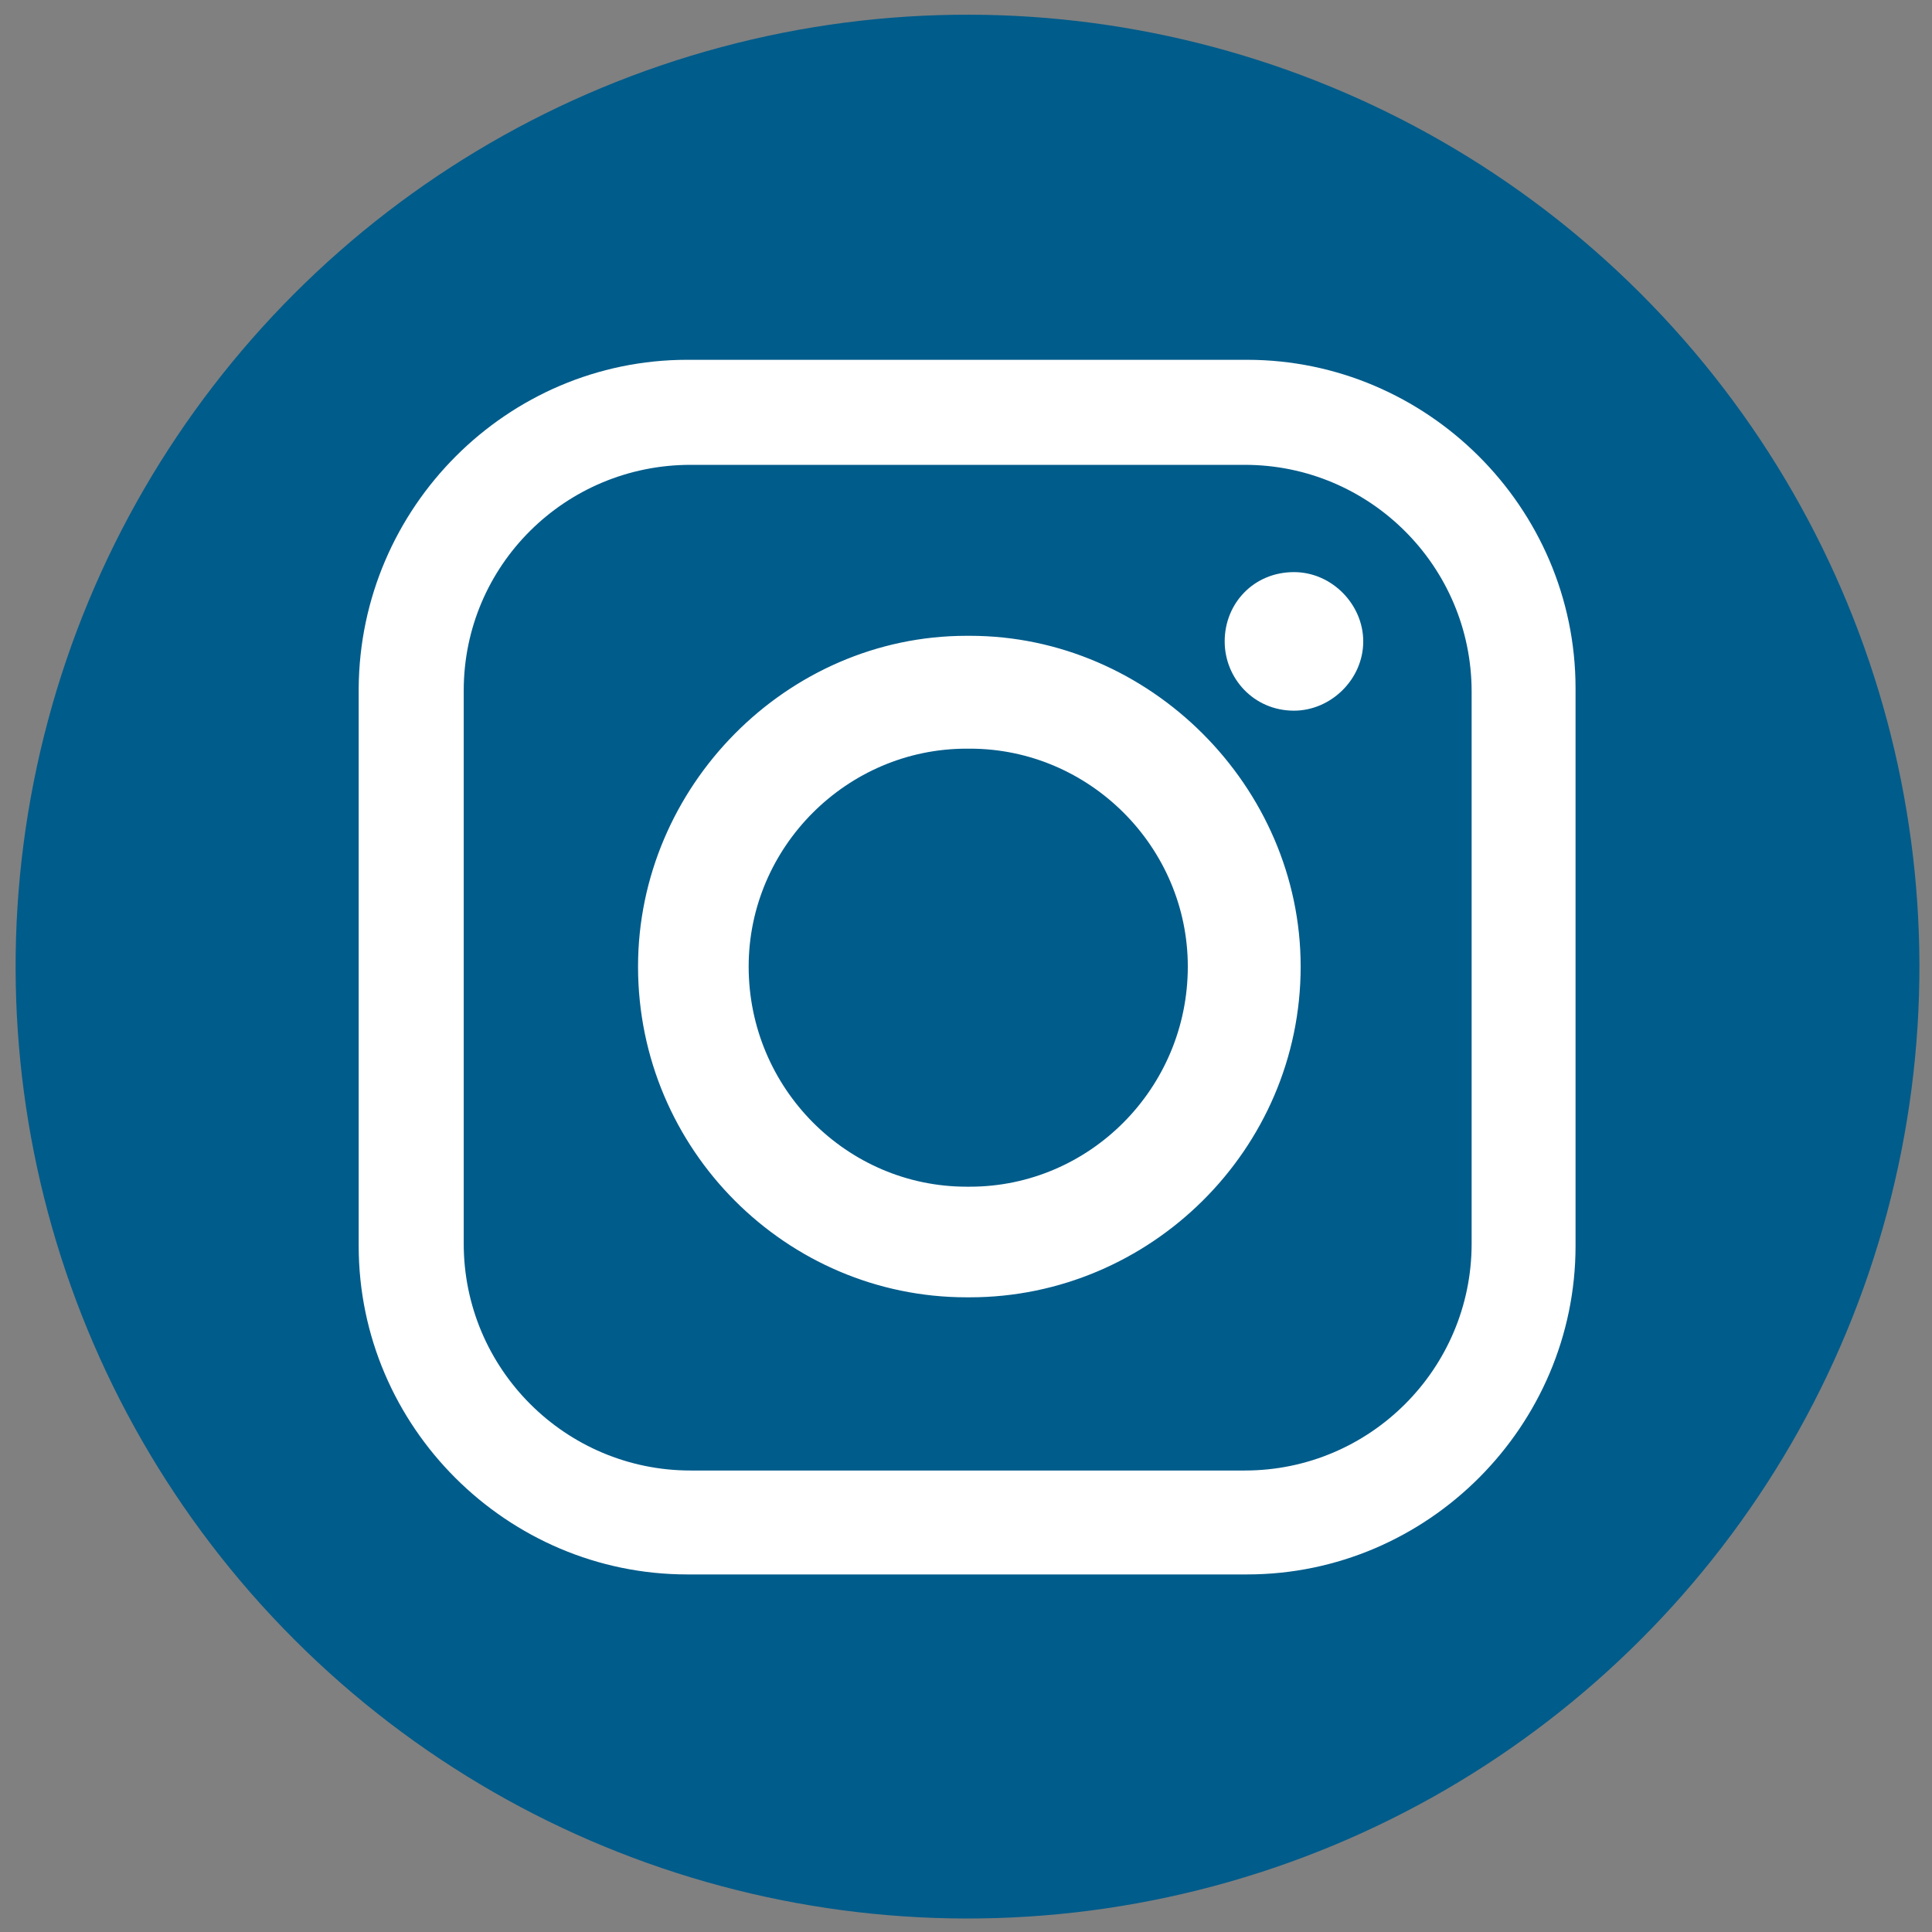
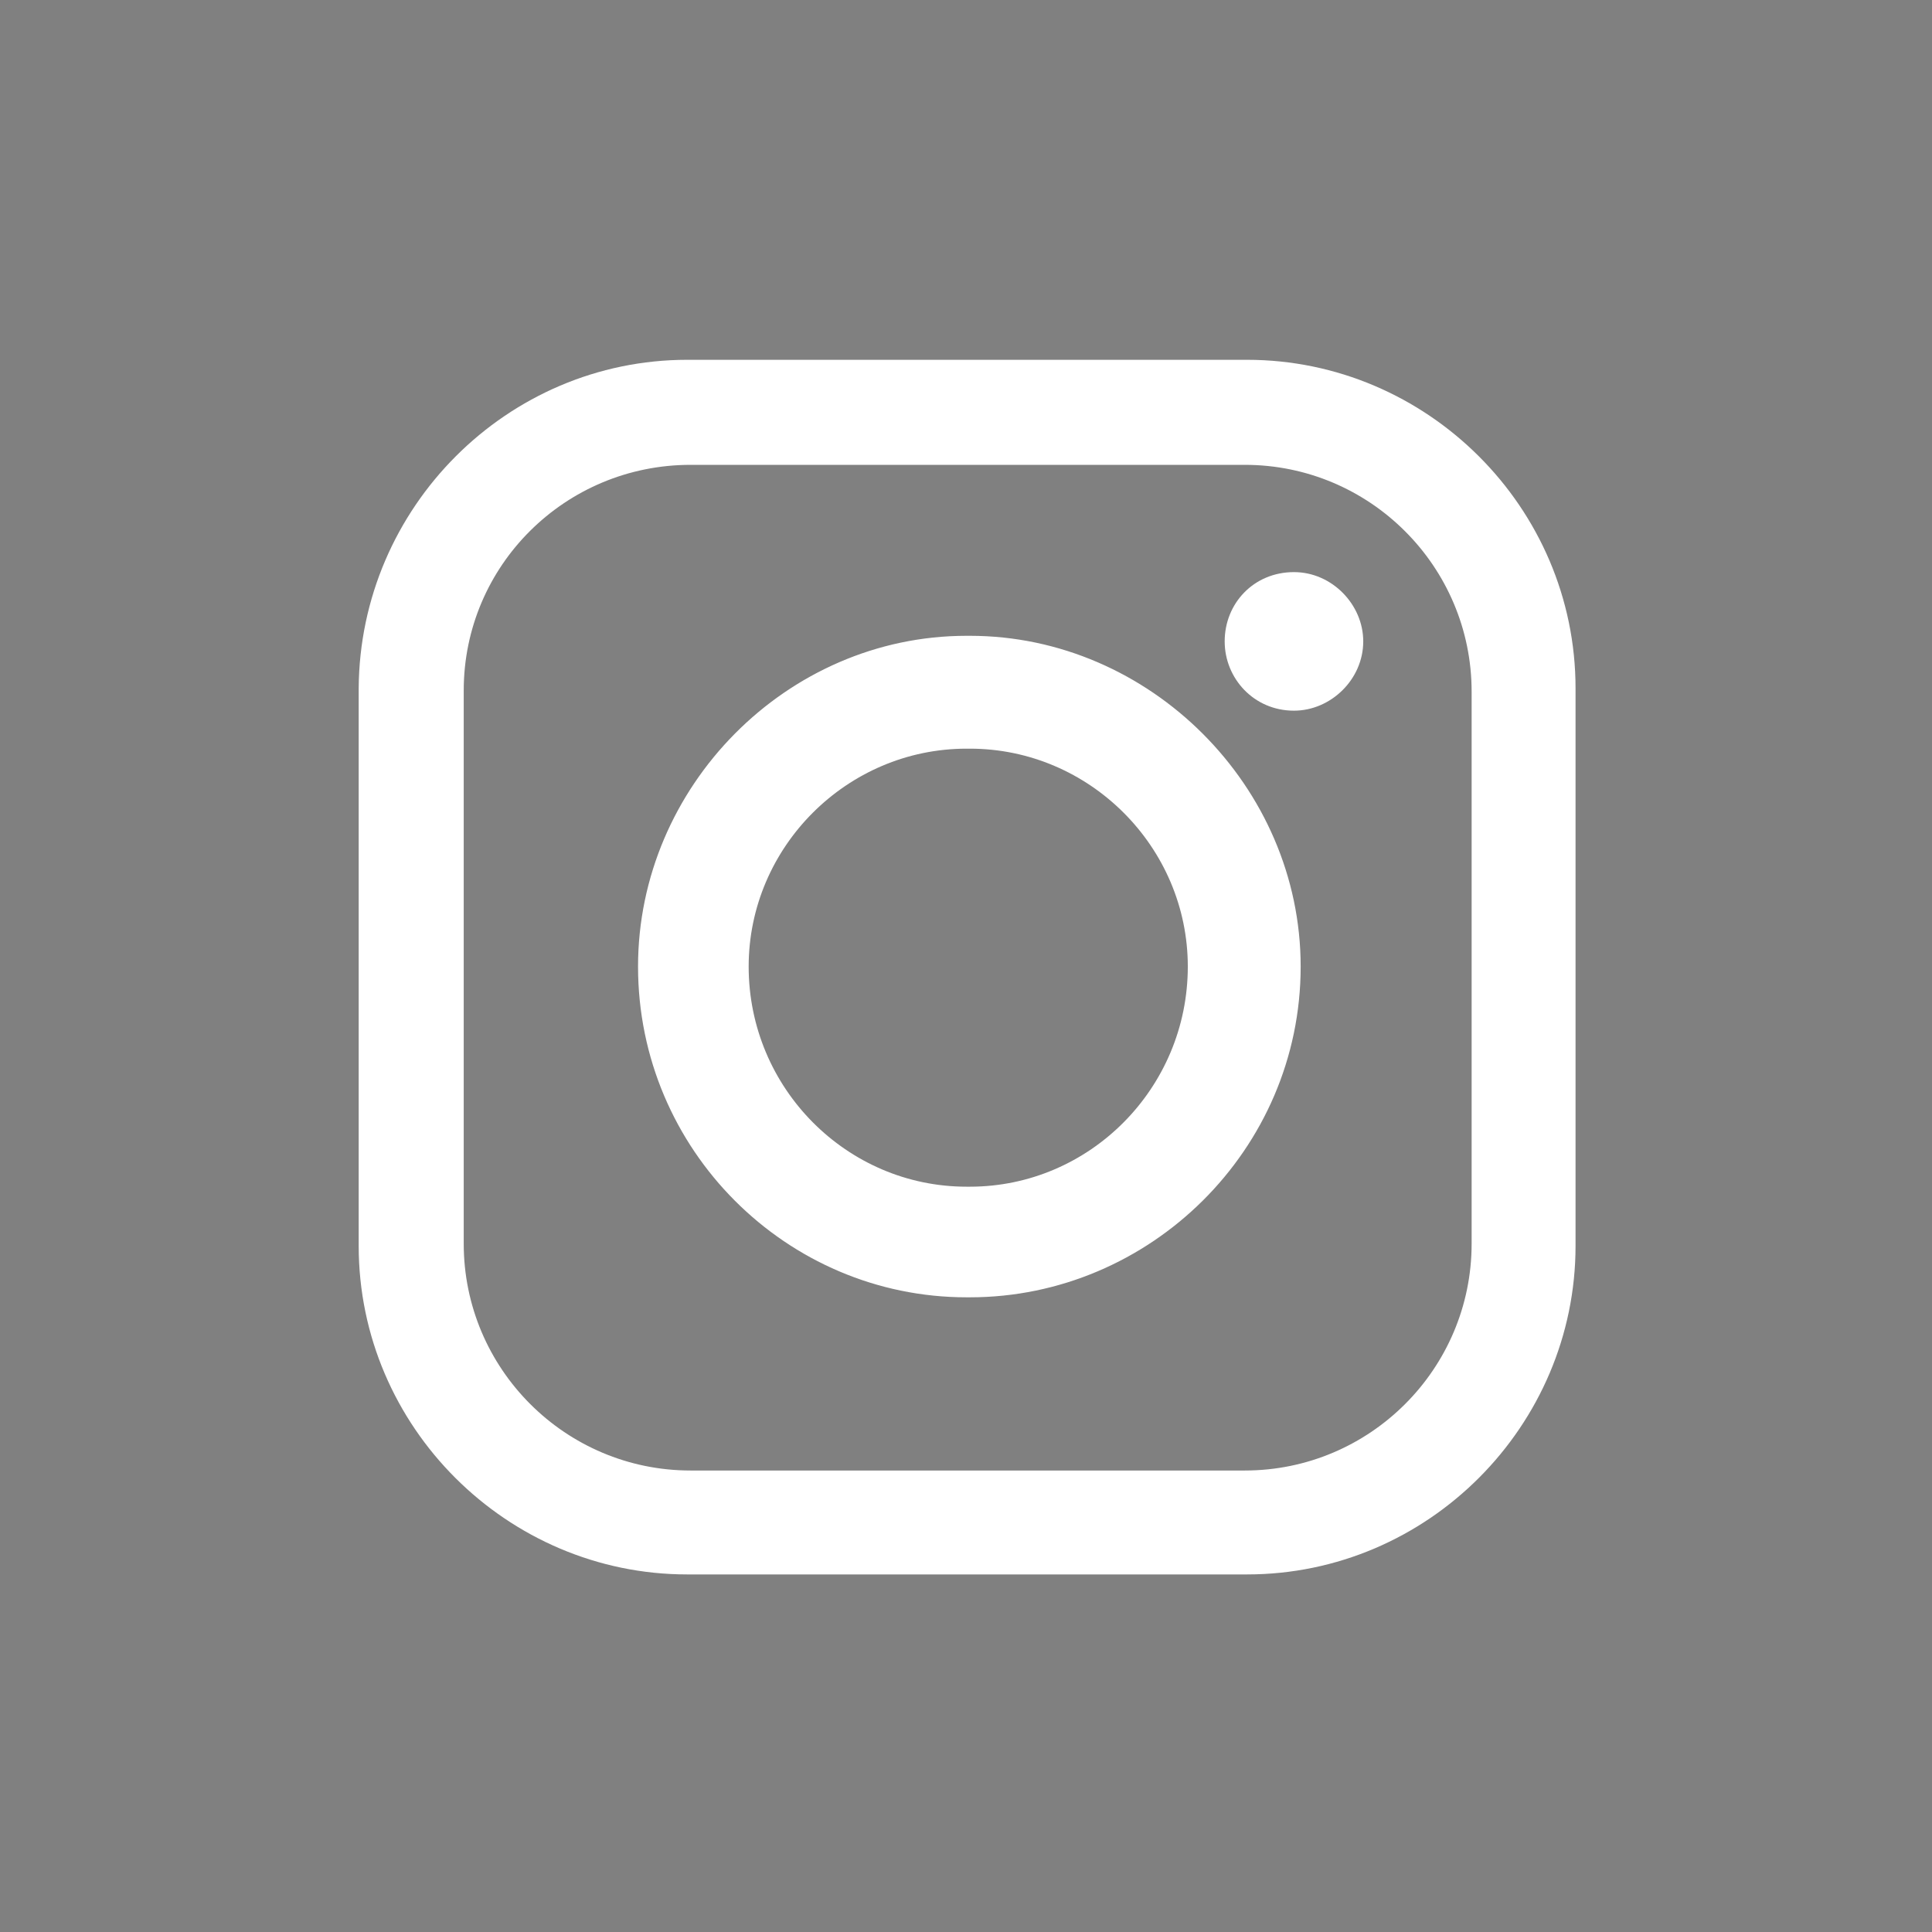
<svg xmlns="http://www.w3.org/2000/svg" version="1.1" id="Ebene_1" x="0px" y="0px" viewBox="0 0 172.9 172.9" style="enable-background:new 0 0 172.9 172.9;" xml:space="preserve">
  <rect x="0" y="0" width="172.9" height="172.9" fill="#808080" stroke="none" />
  <style type="text/css">
	.st0{fill-rule:evenodd;clip-rule:evenodd;fill:#005C8B;}
	.st1{fill-rule:evenodd;clip-rule:evenodd;fill:#FFFFFF;}
	.st2{fill:#FFFFFF;}
</style>
  <g id="XMLID_8_">
-     <ellipse id="XMLID_15_" transform="matrix(0.707 -0.707 0.707 0.707 -35.796 86.575)" class="st0" cx="86.6" cy="86.5" rx="85.2" ry="85.2" />
    <path id="XMLID_3_" class="st1" d="M61.5,32.2h50.1c16.1,0,29.4,13.2,29.4,29.4v49.9c0,16.1-13.2,29.4-29.4,29.4H61.5   c-16.1,0-29.4-13.2-29.4-29.4V61.6C32.2,45.4,45.4,32.2,61.5,32.2L61.5,32.2z M115.8,51.2L115.8,51.2c3.4,0,6.2,2.9,6.2,6.2l0,0   c0,3.4-2.9,6.2-6.2,6.2l0,0c-3.6,0-6.2-2.9-6.2-6.2l0,0C109.6,54,112.2,51.2,115.8,51.2L115.8,51.2z M86.5,56.9h0.3   c16.1,0,29.6,13.5,29.6,29.6l0,0c0,16.4-13.5,29.6-29.6,29.6h-0.3c-16.1,0-29.4-13.2-29.4-29.6l0,0C57.1,70.4,70.4,56.9,86.5,56.9   L86.5,56.9z M86.5,67h0.3c10.7,0,19.5,8.8,19.5,19.5l0,0c0,10.9-8.8,19.7-19.5,19.7h-0.3c-10.7,0-19.5-8.8-19.5-19.7l0,0   C67,75.8,75.8,67,86.5,67L86.5,67z M61.8,41.6h49.6c11.2,0,20.3,9.1,20.3,20.3v49.4c0,11.2-9.1,20.3-20.3,20.3H61.8   c-11.2,0-20.3-9.1-20.3-20.3V61.8C41.5,50.6,50.6,41.6,61.8,41.6L61.8,41.6z" />
  </g>
</svg>